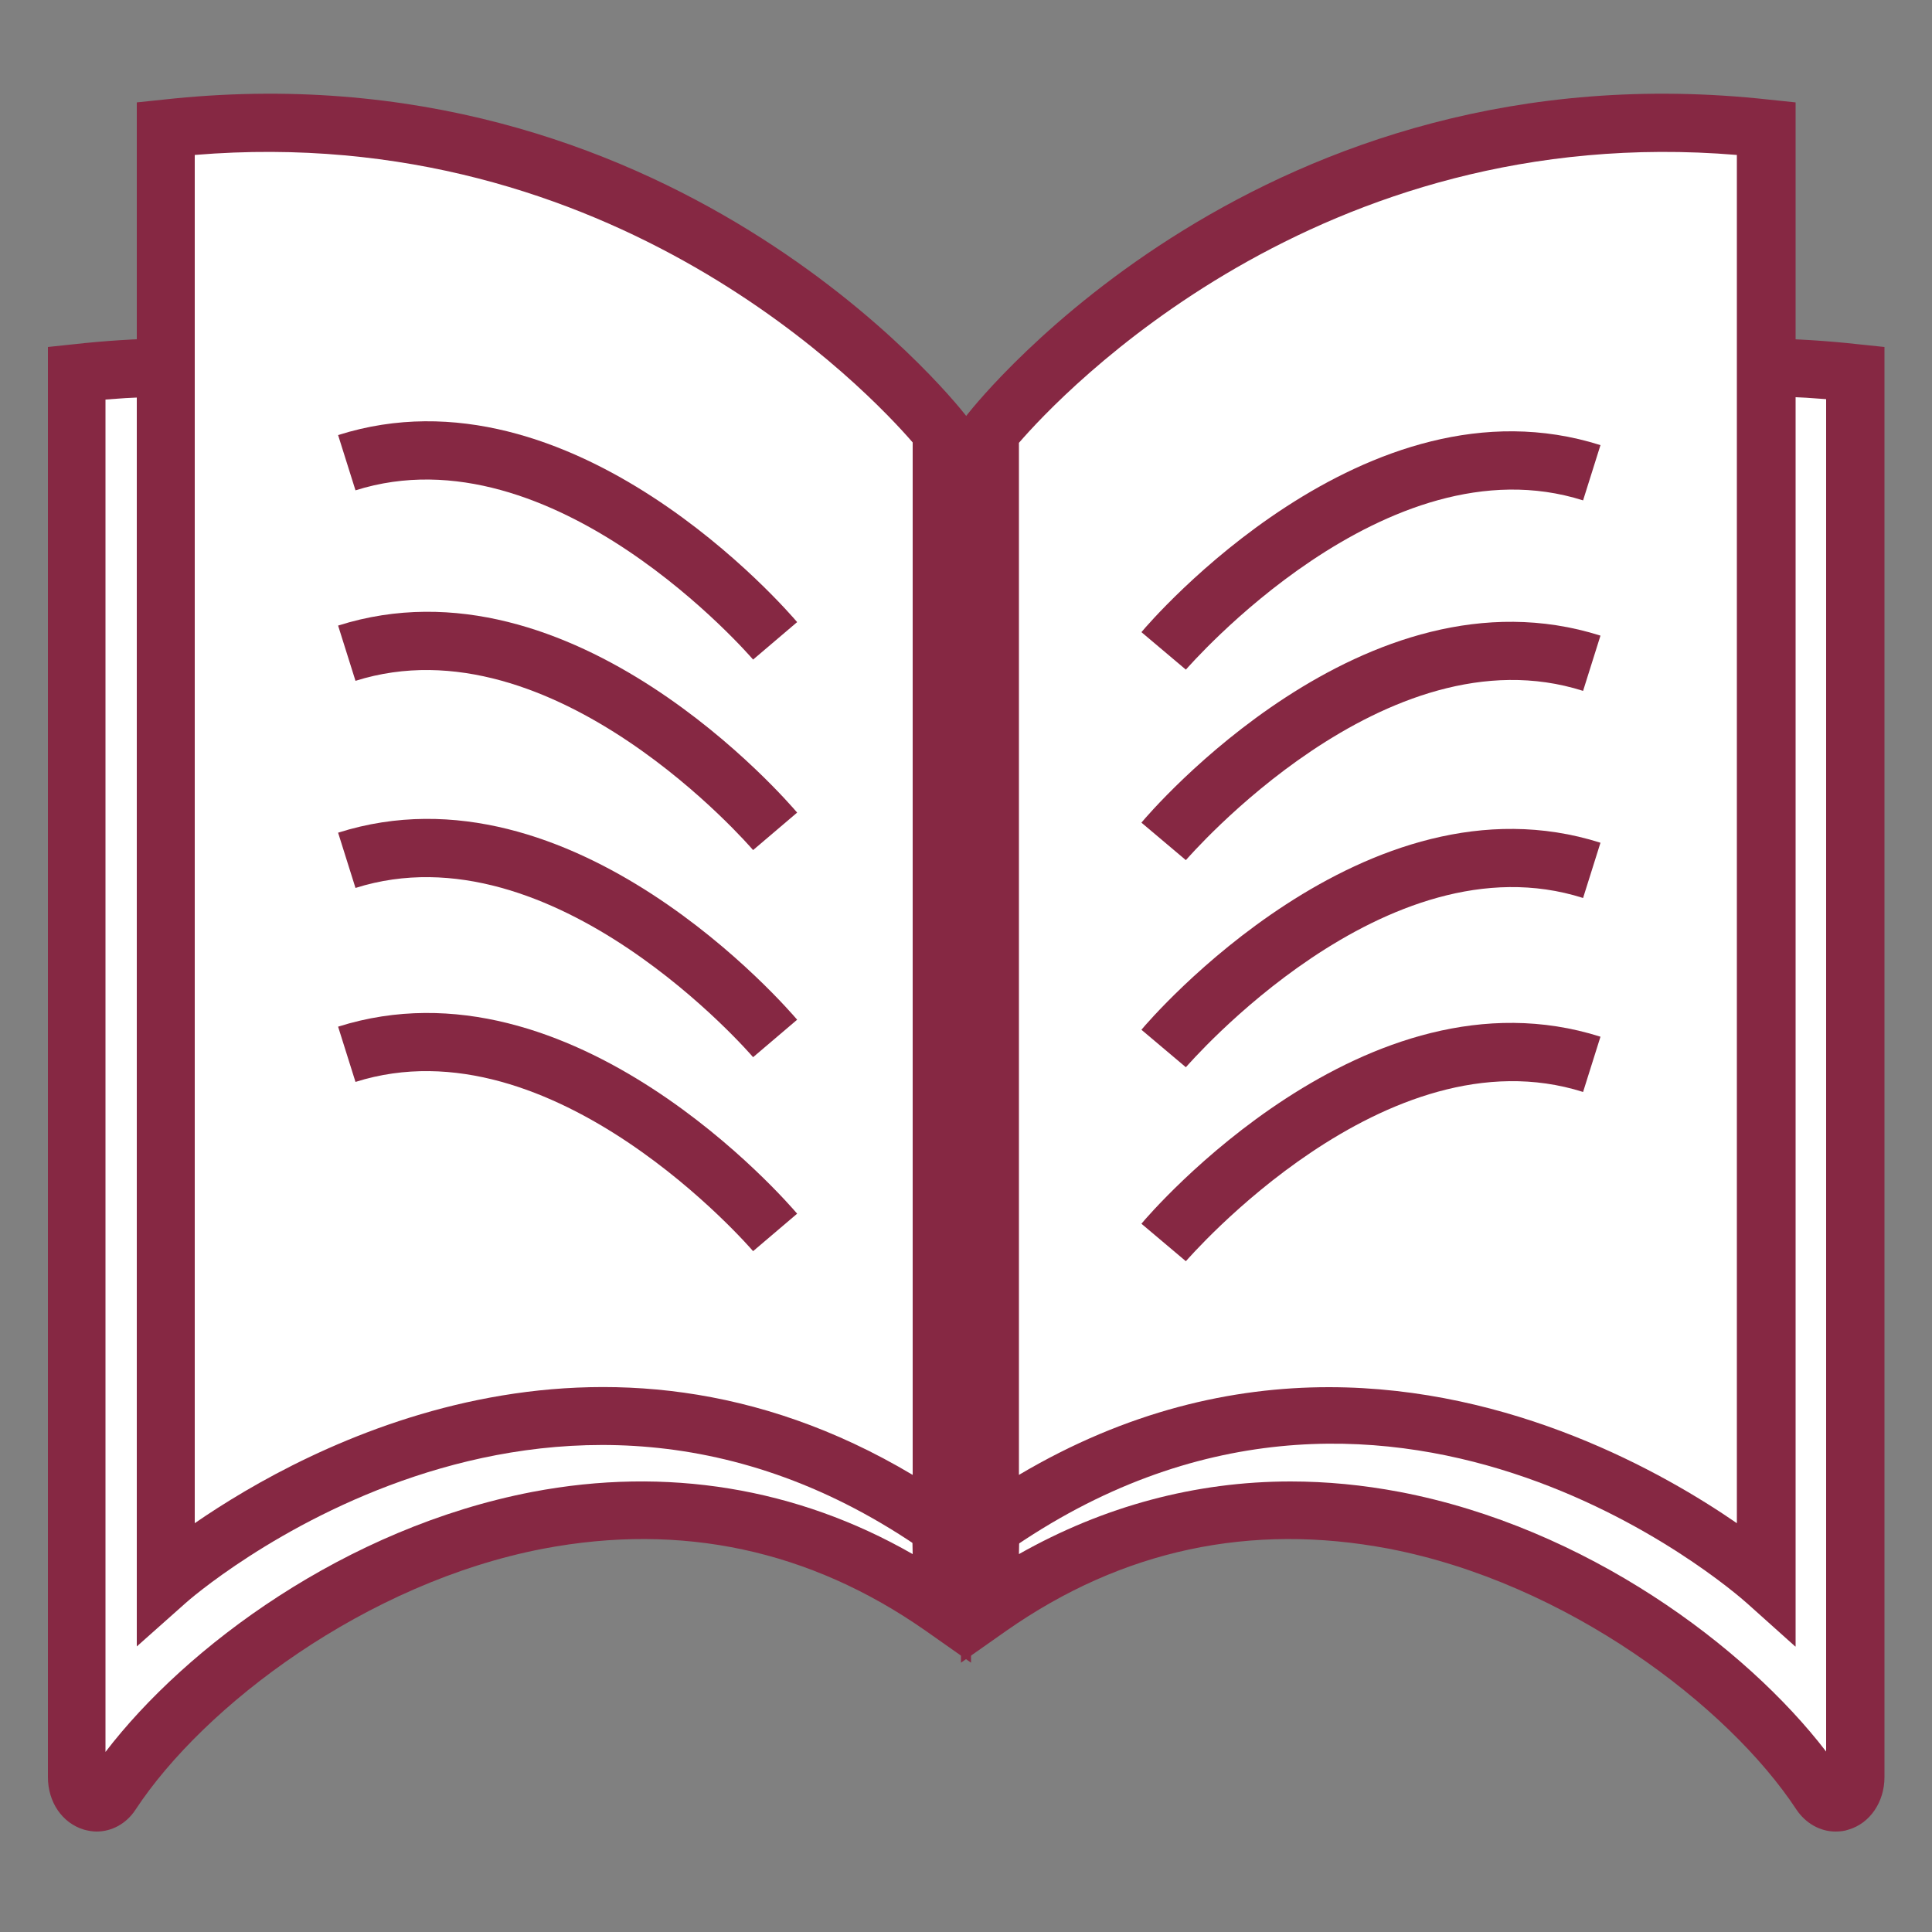
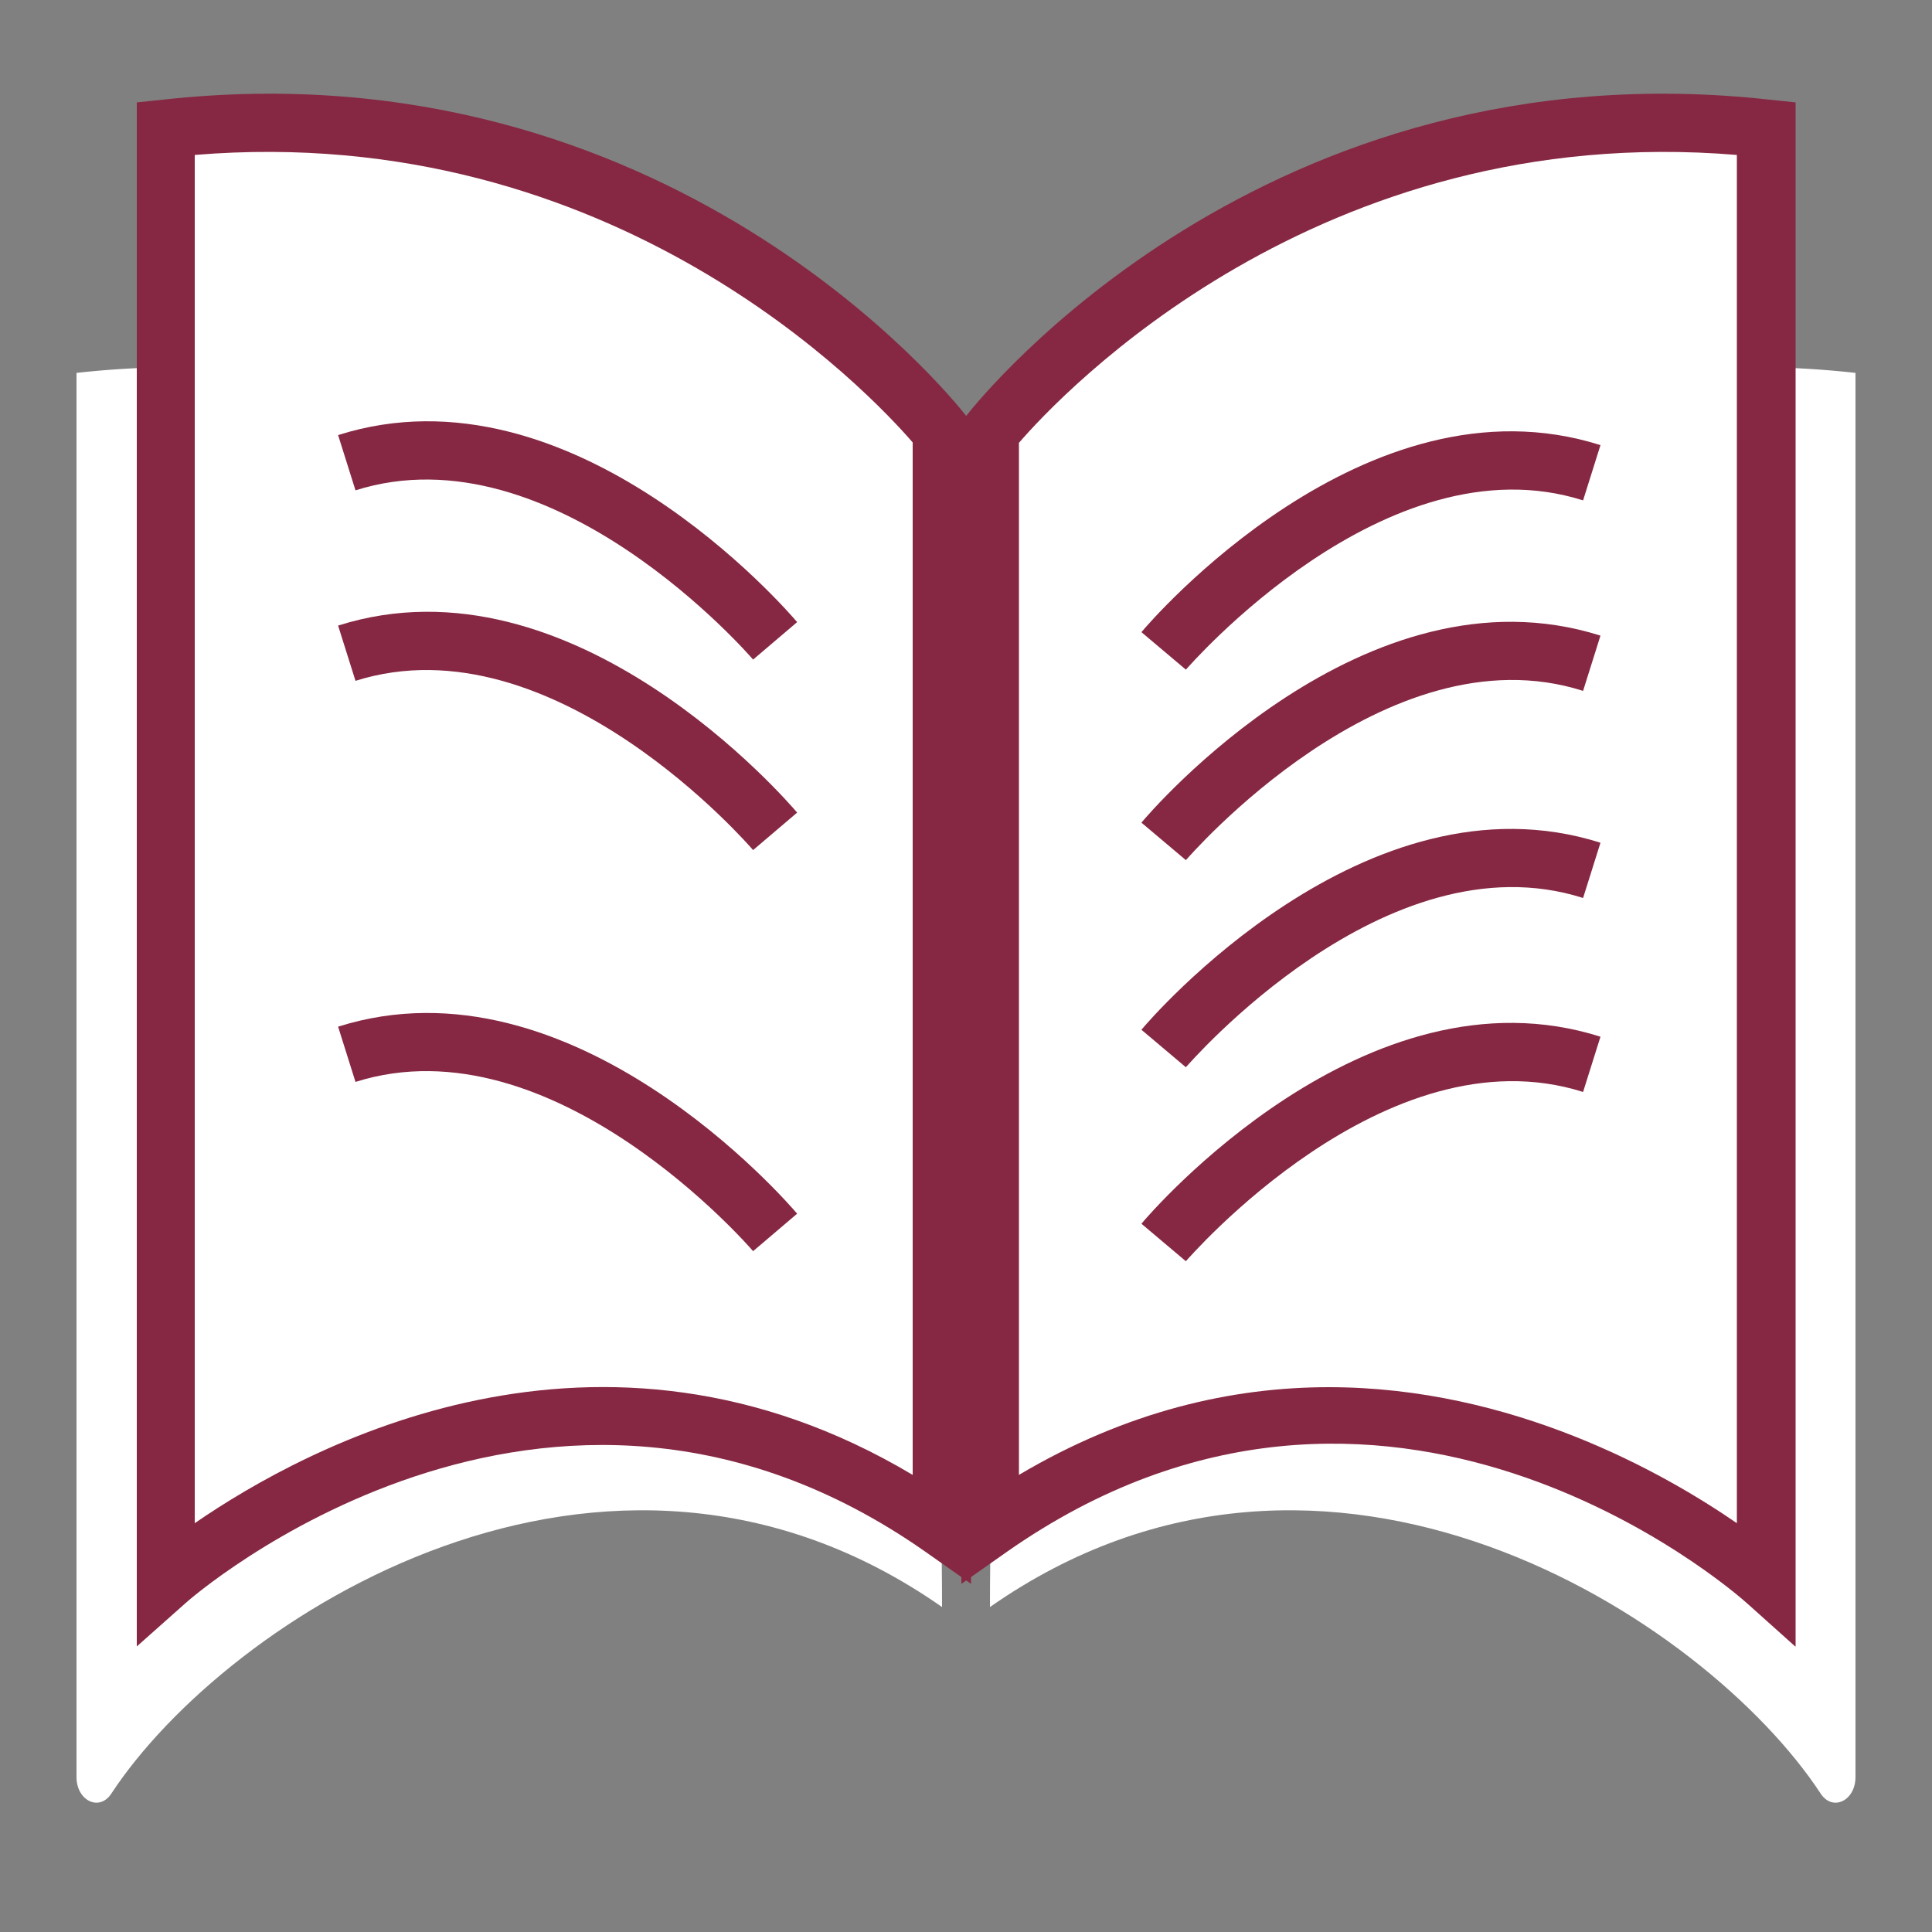
<svg xmlns="http://www.w3.org/2000/svg" id="Layer_1" x="0px" y="0px" viewBox="0 0 50 50" style="enable-background:new 0 0 50 50;" xml:space="preserve">
  <rect x="0" y="0" width="50" height="50" fill="#808080" stroke="none" />
  <style type="text/css">	.st0{fill:#FFFFFF;}	.st1{fill:#862843;}</style>
  <g>
    <path class="st0" d="M27.94,17.51c0,0,7.25-9.28,20.08-7.86v36.34c0,0.61-0.59,0.9-0.9,0.43c-2.97-4.53-12.78-10.93-21.5-4.83  C25.62,29.86,27.94,17.51,27.94,17.51z" />
-     <path class="st1" d="M47.5,47.4c-0.39,0-0.77-0.21-1.01-0.57c-1.77-2.69-5.96-5.87-10.55-6.75c-3.58-0.68-6.9,0.03-9.89,2.12  l-1.18,0.83v-1.44c0-11.67,2.3-24.1,2.33-24.22l0.03-0.18l0.11-0.14c0.31-0.39,7.67-9.59,20.76-8.14l0.67,0.07v37.01  c0,0.65-0.38,1.2-0.93,1.36C47.73,47.39,47.61,47.4,47.5,47.4z M33.4,38.34c0.93,0,1.87,0.09,2.82,0.27  c4.83,0.92,8.96,4.01,11.04,6.72l0-35c-11.05-0.91-17.7,6.41-18.63,7.5c-0.28,1.53-2.1,12.06-2.26,22.39  C28.56,38.98,30.94,38.34,33.4,38.34z" />
  </g>
  <g>
    <path class="st0" d="M22.06,17.51c0,0-7.25-9.28-20.08-7.86v36.34c0,0.61,0.59,0.9,0.9,0.43c2.97-4.53,12.78-10.93,21.5-4.83  C24.38,29.86,22.06,17.51,22.06,17.51z" />
-     <path class="st1" d="M2.5,47.4c-0.11,0-0.22-0.02-0.33-0.05c-0.56-0.17-0.93-0.71-0.93-1.36V8.98L1.9,8.91  c13.09-1.46,20.45,7.75,20.76,8.14l0.11,0.14l0.03,0.18c0.02,0.12,2.33,12.55,2.33,24.22v1.44l-1.18-0.83  c-2.99-2.09-6.31-2.8-9.89-2.12c-4.59,0.88-8.78,4.06-10.55,6.75C3.27,47.2,2.89,47.4,2.5,47.4z M2.73,10.34v35  c2.08-2.72,6.21-5.8,11.05-6.73c3.46-0.66,6.84-0.11,9.84,1.61c-0.15-10.32-1.98-20.85-2.26-22.38  C20.43,16.75,13.76,9.43,2.73,10.34z" />
  </g>
  <g>
    <path class="st0" d="M24.38,11.18c0,0-7.25-9.28-20.08-7.86c0,9.69,0,37.6,0,37.6s9.67-8.68,20.08-1.38  C24.38,27.82,24.38,11.18,24.38,11.18z" />
    <path class="st1" d="M3.54,42.61V2.65l0.67-0.07c13.09-1.45,20.45,7.75,20.76,8.14l0.16,0.2v30.07l-1.18-0.83  c-9.81-6.88-19.06,1.24-19.15,1.33L3.54,42.61z M5.04,4.01v35.41c2.9-2,10.46-6.09,18.58-1.25V11.45  C22.53,10.19,15.9,3.11,5.04,4.01z" />
  </g>
  <g>
    <path class="st0" d="M25.62,11.18c0,0,7.25-9.28,20.08-7.86c0,9.69,0,37.6,0,37.6s-9.67-8.68-20.08-1.38  C25.62,27.82,25.62,11.18,25.62,11.18z" />
    <path class="st1" d="M46.46,42.61l-1.25-1.12c-0.38-0.34-9.37-8.18-19.15-1.33l-1.18,0.83V10.92l0.16-0.2  c0.31-0.39,7.66-9.59,20.76-8.14l0.67,0.07V42.61z M34.39,35.9c4.75,0,8.66,2.21,10.56,3.52V4.01c-10.84-0.9-17.49,6.19-18.58,7.45  v26.71C29.17,36.51,31.9,35.9,34.39,35.9z" />
  </g>
  <g>
    <path class="st0" d="M30.12,16.85c0,0,5.42-6.41,11.08-4.61" />
    <path class="st1" d="M30.69,17.33l-1.15-0.97c0.23-0.28,5.81-6.77,11.88-4.84l-0.45,1.43C35.87,11.33,30.75,17.27,30.69,17.33z" />
  </g>
  <g>
    <path class="st0" d="M30.12,21.78c0,0,5.42-6.41,11.08-4.61" />
    <path class="st1" d="M30.69,22.26l-1.15-0.97c0.23-0.28,5.79-6.77,11.88-4.84l-0.45,1.43C35.86,16.25,30.75,22.2,30.69,22.26z" />
  </g>
  <g>
    <path class="st0" d="M30.12,27.13c0,0,5.42-6.41,11.08-4.61" />
    <path class="st1" d="M30.69,27.62l-1.15-0.97c0.23-0.28,5.81-6.77,11.88-4.84l-0.45,1.43C35.86,21.61,30.75,27.56,30.69,27.62z" />
  </g>
  <g>
    <path class="st0" d="M30.12,32.16c0,0,5.42-6.41,11.08-4.61" />
    <path class="st1" d="M30.69,32.64l-1.15-0.97c0.23-0.28,5.81-6.77,11.88-4.84l-0.45,1.43C35.86,26.64,30.75,32.58,30.69,32.64z" />
  </g>
  <g>
    <path class="st0" d="M20.07,16.58c0,0-5.42-6.41-11.08-4.61" />
    <path class="st1" d="M19.49,17.07c-0.05-0.06-5.17-6-10.29-4.38l-0.45-1.43c6.07-1.93,11.65,4.57,11.88,4.84L19.49,17.07z" />
  </g>
  <g>
    <path class="st0" d="M20.07,21.51c0,0-5.42-6.41-11.08-4.61" />
    <path class="st1" d="M19.49,22c-0.05-0.06-5.16-6-10.29-4.38l-0.45-1.43c6.08-1.93,11.65,4.57,11.88,4.84L19.49,22z" />
  </g>
  <g>
    <path class="st0" d="M20.07,26.87c0,0-5.42-6.41-11.08-4.61" />
-     <path class="st1" d="M19.49,27.36c-0.05-0.06-5.17-6-10.29-4.38l-0.45-1.43c6.07-1.93,11.65,4.57,11.88,4.84L19.49,27.36z" />
  </g>
  <g>
    <path class="st0" d="M20.07,31.9c0,0-5.42-6.41-11.08-4.61" />
    <path class="st1" d="M19.49,32.38c-0.05-0.06-5.17-6-10.29-4.38l-0.45-1.43c6.07-1.92,11.65,4.57,11.88,4.84L19.49,32.38z" />
  </g>
</svg>